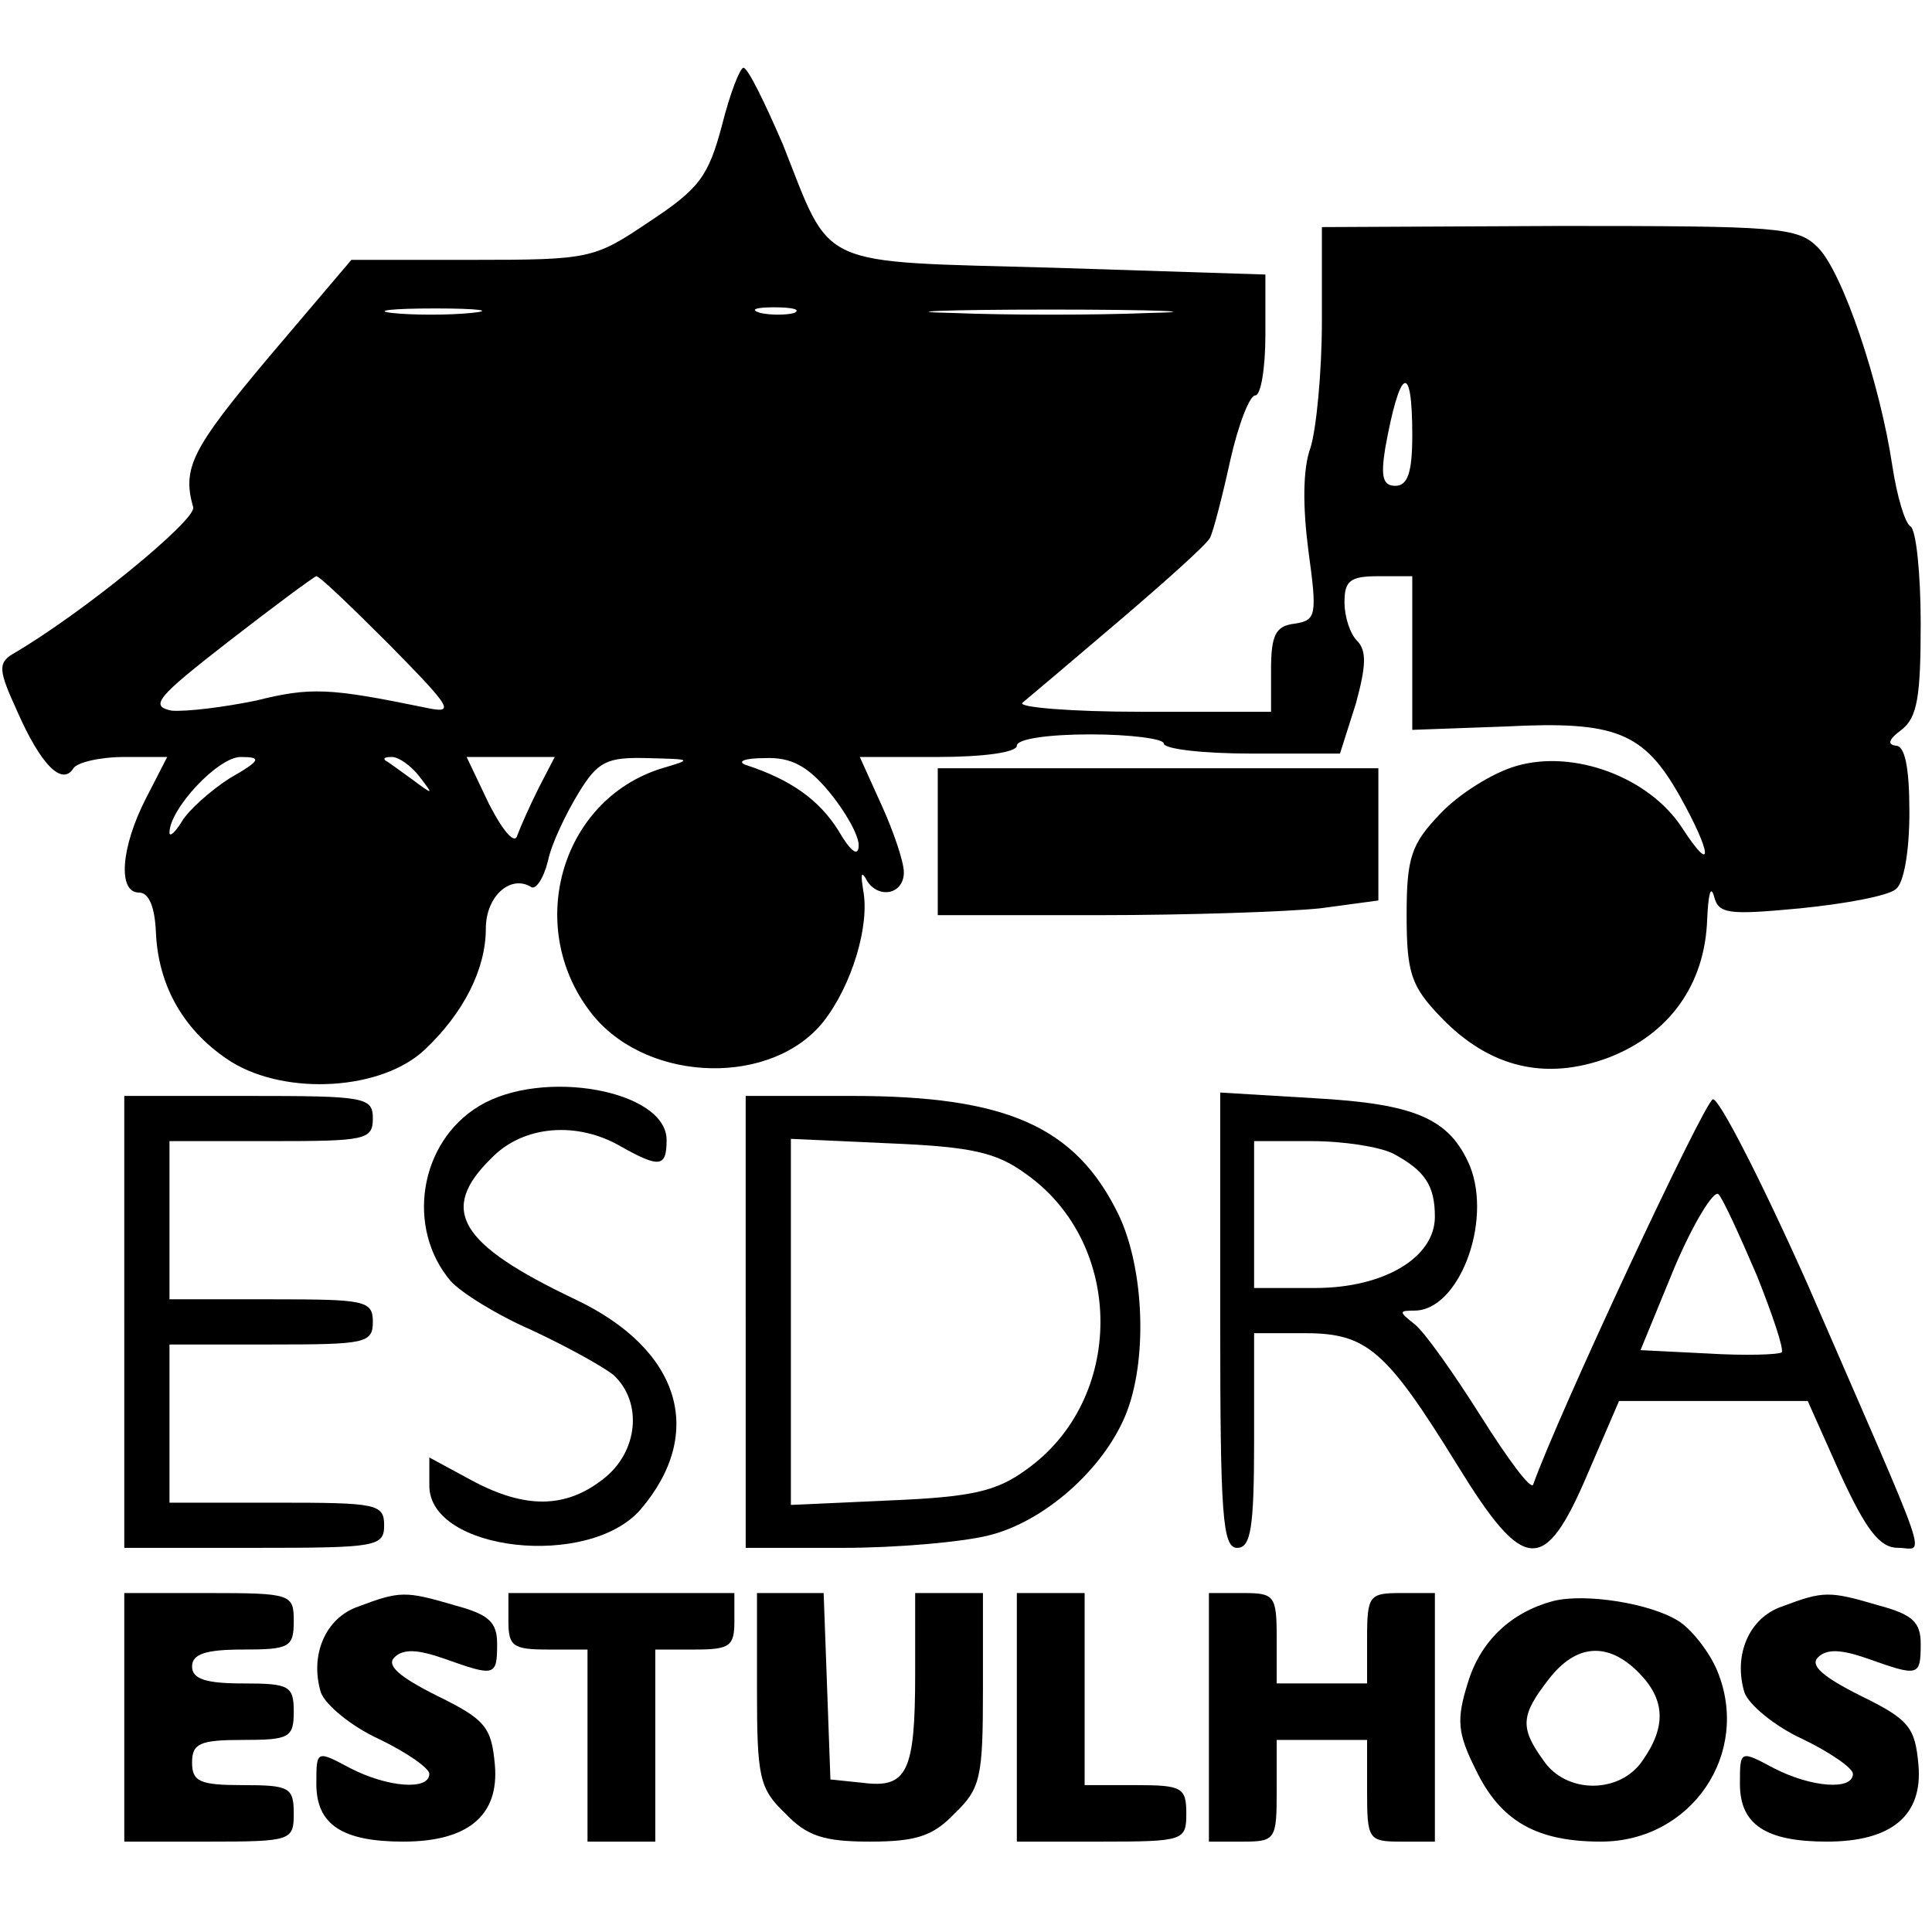
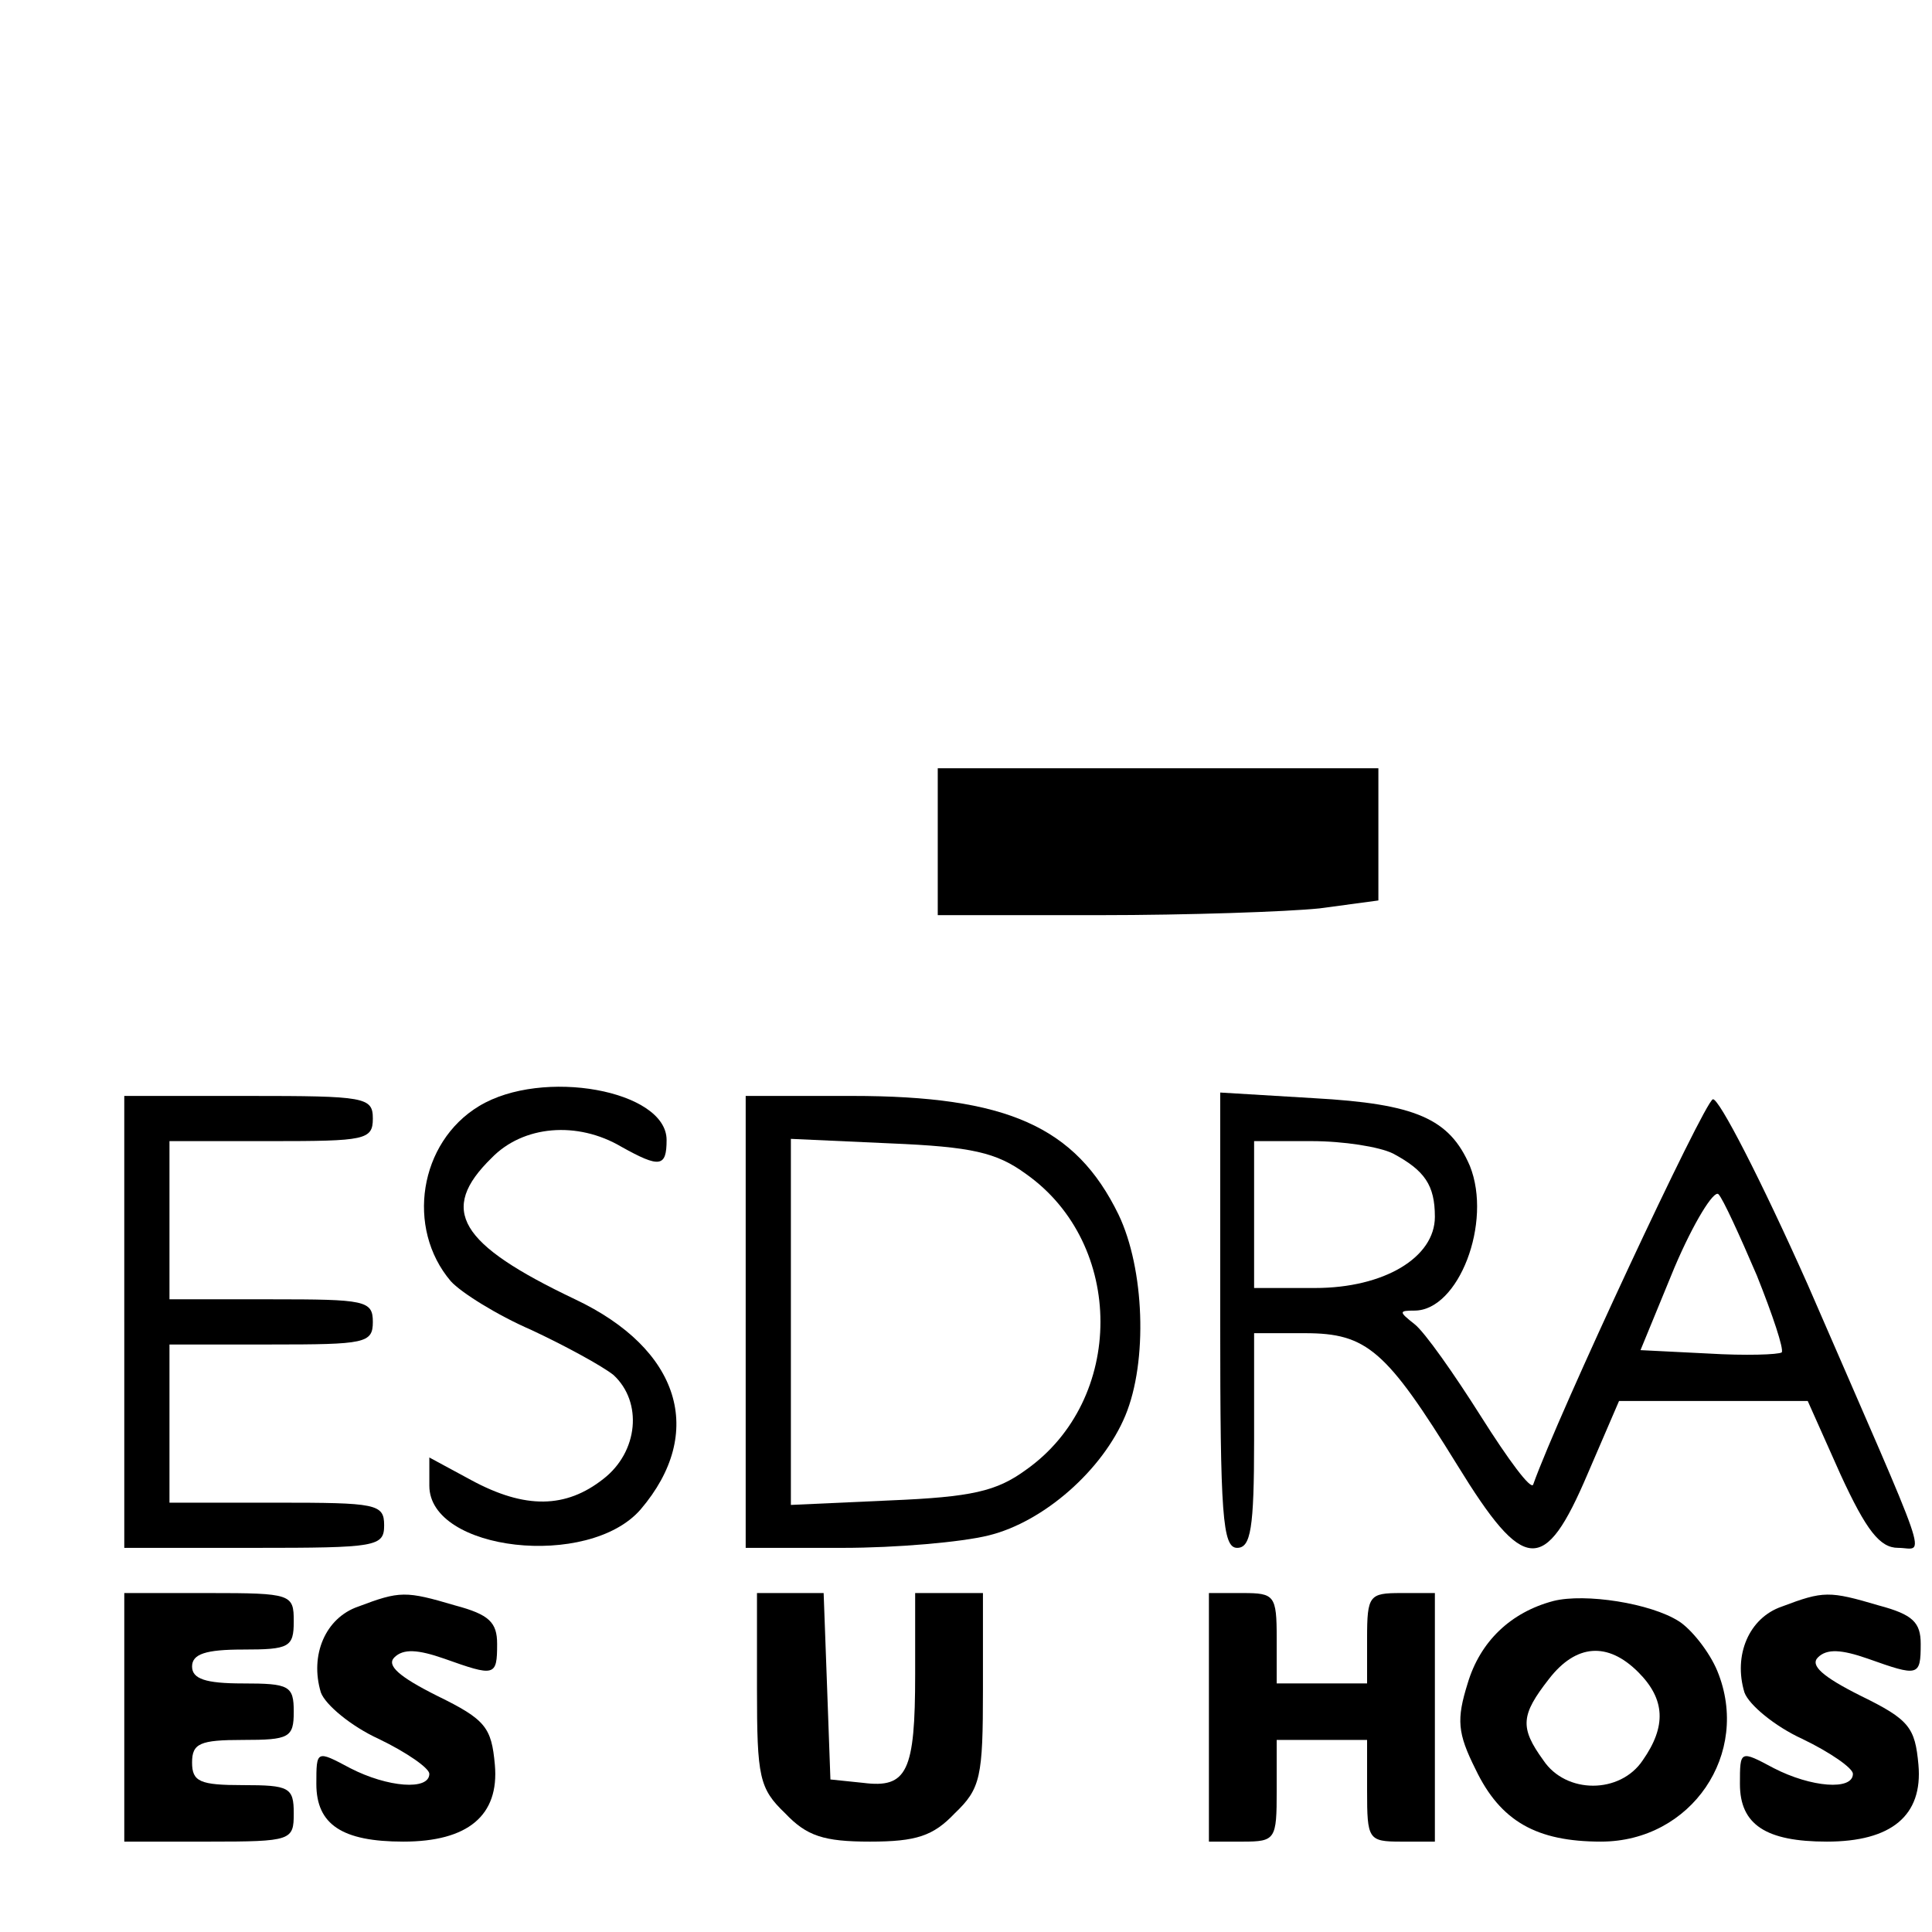
<svg xmlns="http://www.w3.org/2000/svg" version="1.0" width="171pt" height="171pt" viewBox="0 0 171 171" preserveAspectRatio="xMidYMid meet">
  <g transform="translate(0,171) scale(0.1,-0.1)" fill="#000000" stroke="none">
-     <path d="M639 1599 c-12 -45 -20 -56 -64 -85 -49 -33 -52 -34 -157 -34 l-107 0 -73 -86 c-68 -81 -77 -98 -67 -133 3 -11 -98 -94 -160 -130 -13 -8 -12 -15 4 -50 21 -48 40 -67 50 -51 3 5 23 10 45 10 l38 0 -19 -37 c-22 -43 -25 -83 -6 -83 9 0 14 -13 15 -35 2 -49 26 -89 67 -115 49 -30 133 -25 171 11 34 32 54 71 54 107 0 29 22 48 40 37 4 -3 11 7 15 23 3 15 16 42 27 60 17 28 25 32 61 31 40 -1 40 -1 13 -9 -91 -28 -123 -144 -60 -220 50 -59 158 -61 203 -4 25 32 41 85 35 116 -2 13 -2 17 2 11 9 -19 34 -16 34 5 0 9 -9 36 -20 60 l-19 42 69 0 c40 0 70 4 70 10 0 6 28 10 65 10 36 0 65 -4 65 -8 0 -5 35 -9 78 -9 l78 0 14 44 c9 33 10 47 1 56 -6 6 -11 21 -11 34 0 19 5 23 30 23 l30 0 0 -68 0 -68 83 3 c97 5 122 -5 154 -62 28 -50 30 -71 2 -28 -29 45 -96 70 -147 55 -21 -6 -51 -25 -67 -42 -26 -27 -30 -39 -30 -90 0 -51 4 -63 30 -90 43 -45 93 -57 149 -36 54 21 85 65 87 122 1 22 3 31 6 21 4 -16 12 -17 76 -11 40 4 78 11 85 17 7 5 12 33 12 68 0 40 -4 59 -12 59 -8 1 -6 6 5 14 14 11 17 29 17 94 0 44 -4 83 -9 86 -5 3 -12 27 -16 53 -11 74 -44 172 -66 194 -18 18 -34 19 -229 19 l-210 -1 0 -83 c0 -46 -5 -96 -10 -112 -7 -19 -7 -52 -2 -91 8 -58 7 -62 -12 -65 -17 -2 -21 -10 -21 -41 l0 -37 -115 0 c-62 0 -110 4 -105 8 6 5 44 37 85 72 41 35 78 68 81 74 3 6 11 37 18 69 7 31 17 57 22 57 5 0 9 24 9 54 l0 53 -187 6 c-213 6 -196 -2 -240 109 -16 37 -31 68 -35 68 -3 0 -12 -23 -19 -51z m-222 -166 c-20 -2 -52 -2 -70 0 -17 2 0 4 38 4 39 0 53 -2 32 -4z m286 0 c-7 -2 -21 -2 -30 0 -10 3 -4 5 12 5 17 0 24 -2 18 -5z m315 0 c-49 -2 -127 -2 -175 0 -49 1 -9 3 87 3 96 0 136 -2 88 -3z m232 -108 c0 -33 -4 -45 -15 -45 -11 0 -13 8 -9 33 13 72 24 78 24 12z m-905 -186 c57 -58 58 -61 30 -55 -83 17 -100 18 -148 6 -29 -6 -62 -10 -75 -9 -20 4 -13 12 50 61 40 31 75 57 78 58 3 0 32 -28 65 -61z m-142 -118 c-17 -11 -36 -28 -42 -38 -6 -10 -11 -14 -11 -10 0 21 43 67 63 67 19 0 18 -3 -10 -19z m168 2 c13 -17 13 -17 -6 -3 -11 8 -22 16 -24 17 -2 2 0 3 6 3 6 0 17 -8 24 -17z m106 -10 c-8 -16 -16 -34 -19 -42 -2 -9 -12 2 -25 27 l-20 42 39 0 39 0 -14 -27z m257 -4 c14 -17 26 -38 26 -47 0 -11 -7 -6 -18 13 -17 27 -42 45 -82 58 -8 3 -1 6 17 6 23 1 38 -7 57 -30z" />
    <path d="M830 965 l0 -65 143 0 c78 0 166 3 195 6 l52 7 0 58 0 59 -195 0 -195 0 0 -65z" />
    <path d="M424 731 c-53 -32 -65 -108 -25 -155 9 -10 41 -30 71 -43 30 -14 63 -32 73 -40 26 -24 22 -68 -9 -92 -33 -26 -69 -27 -117 -1 l-37 20 0 -25 c0 -58 141 -74 187 -21 58 68 35 142 -58 186 -103 49 -121 79 -74 125 28 29 76 33 115 10 34 -19 40 -18 40 6 0 44 -110 64 -166 30z" />
    <path d="M110 540 l0 -200 115 0 c108 0 115 1 115 20 0 19 -7 20 -95 20 l-95 0 0 70 0 70 90 0 c83 0 90 1 90 20 0 19 -7 20 -90 20 l-90 0 0 70 0 70 90 0 c83 0 90 1 90 20 0 19 -7 20 -110 20 l-110 0 0 -200z" />
    <path d="M660 540 l0 -200 86 0 c47 0 105 5 129 11 49 12 101 58 121 106 20 48 17 130 -6 178 -38 78 -99 105 -236 105 l-94 0 0 -200z m248 131 c88 -62 88 -200 0 -262 -26 -19 -48 -24 -120 -27 l-88 -4 0 162 0 162 88 -4 c72 -3 94 -8 120 -27z" />
    <path d="M1080 541 c0 -172 2 -201 15 -201 12 0 15 17 15 95 l0 95 45 0 c55 0 72 -15 135 -117 59 -96 77 -97 115 -8 l28 65 83 0 84 0 29 -65 c23 -50 35 -65 51 -65 24 0 32 -25 -80 233 -41 92 -79 166 -84 164 -8 -3 -137 -279 -159 -341 -2 -5 -22 22 -46 60 -24 38 -50 75 -59 82 -14 11 -14 12 0 12 39 0 69 78 49 128 -18 42 -48 55 -138 60 l-83 5 0 -202z m153 148 c28 -15 37 -28 37 -56 0 -36 -45 -63 -106 -63 l-54 0 0 65 0 65 51 0 c28 0 60 -5 72 -11z m322 -108 c14 -35 24 -65 22 -68 -3 -2 -32 -3 -65 -1 l-60 3 30 73 c17 40 35 69 39 65 4 -4 19 -37 34 -72z" />
    <path d="M110 190 l0 -110 75 0 c73 0 75 1 75 25 0 23 -4 25 -45 25 -38 0 -45 3 -45 20 0 17 7 20 45 20 41 0 45 2 45 25 0 23 -4 25 -45 25 -33 0 -45 4 -45 15 0 11 12 15 45 15 41 0 45 2 45 25 0 24 -2 25 -75 25 l-75 0 0 -110z" />
    <path d="M317 288 c-29 -10 -43 -43 -33 -76 4 -11 27 -30 51 -41 25 -12 45 -26 45 -31 0 -15 -37 -12 -70 5 -30 16 -30 16 -30 -14 0 -36 23 -51 77 -51 57 0 85 23 81 68 -3 33 -8 40 -51 61 -34 17 -45 27 -38 34 8 8 21 7 44 -1 45 -16 47 -16 47 13 0 19 -7 26 -37 34 -44 13 -49 13 -86 -1z" />
-     <path d="M450 275 c0 -22 4 -25 35 -25 l35 0 0 -85 0 -85 30 0 30 0 0 85 0 85 35 0 c31 0 35 3 35 25 l0 25 -100 0 -100 0 0 -25z" />
    <path d="M670 215 c0 -78 2 -88 25 -110 19 -20 34 -25 75 -25 41 0 56 5 75 25 23 22 25 32 25 110 l0 85 -30 0 -30 0 0 -72 c0 -86 -7 -101 -46 -96 l-29 3 -3 83 -3 82 -29 0 -30 0 0 -85z" />
-     <path d="M900 190 l0 -110 75 0 c73 0 75 1 75 25 0 23 -4 25 -45 25 l-45 0 0 85 0 85 -30 0 -30 0 0 -110z" />
    <path d="M1070 190 l0 -110 30 0 c29 0 30 2 30 45 l0 45 40 0 40 0 0 -45 c0 -43 1 -45 30 -45 l30 0 0 110 0 110 -30 0 c-28 0 -30 -2 -30 -40 l0 -40 -40 0 -40 0 0 40 c0 38 -2 40 -30 40 l-30 0 0 -110z" />
    <path d="M1375 293 c-38 -10 -65 -36 -76 -73 -10 -32 -9 -44 7 -76 22 -46 54 -64 111 -64 80 0 133 78 103 151 -7 17 -23 37 -34 44 -25 16 -83 25 -111 18z m75 -63 c24 -24 25 -48 4 -78 -20 -30 -68 -30 -88 0 -21 29 -20 40 5 72 24 31 52 33 79 6z" />
    <path d="M1577 288 c-29 -10 -43 -43 -33 -76 4 -11 27 -30 51 -41 25 -12 45 -26 45 -31 0 -15 -37 -12 -70 5 -30 16 -30 16 -30 -14 0 -36 23 -51 77 -51 57 0 85 23 81 68 -3 33 -8 40 -51 61 -34 17 -45 27 -38 34 8 8 21 7 44 -1 45 -16 47 -16 47 13 0 19 -7 26 -37 34 -44 13 -49 13 -86 -1z" />
  </g>
</svg>